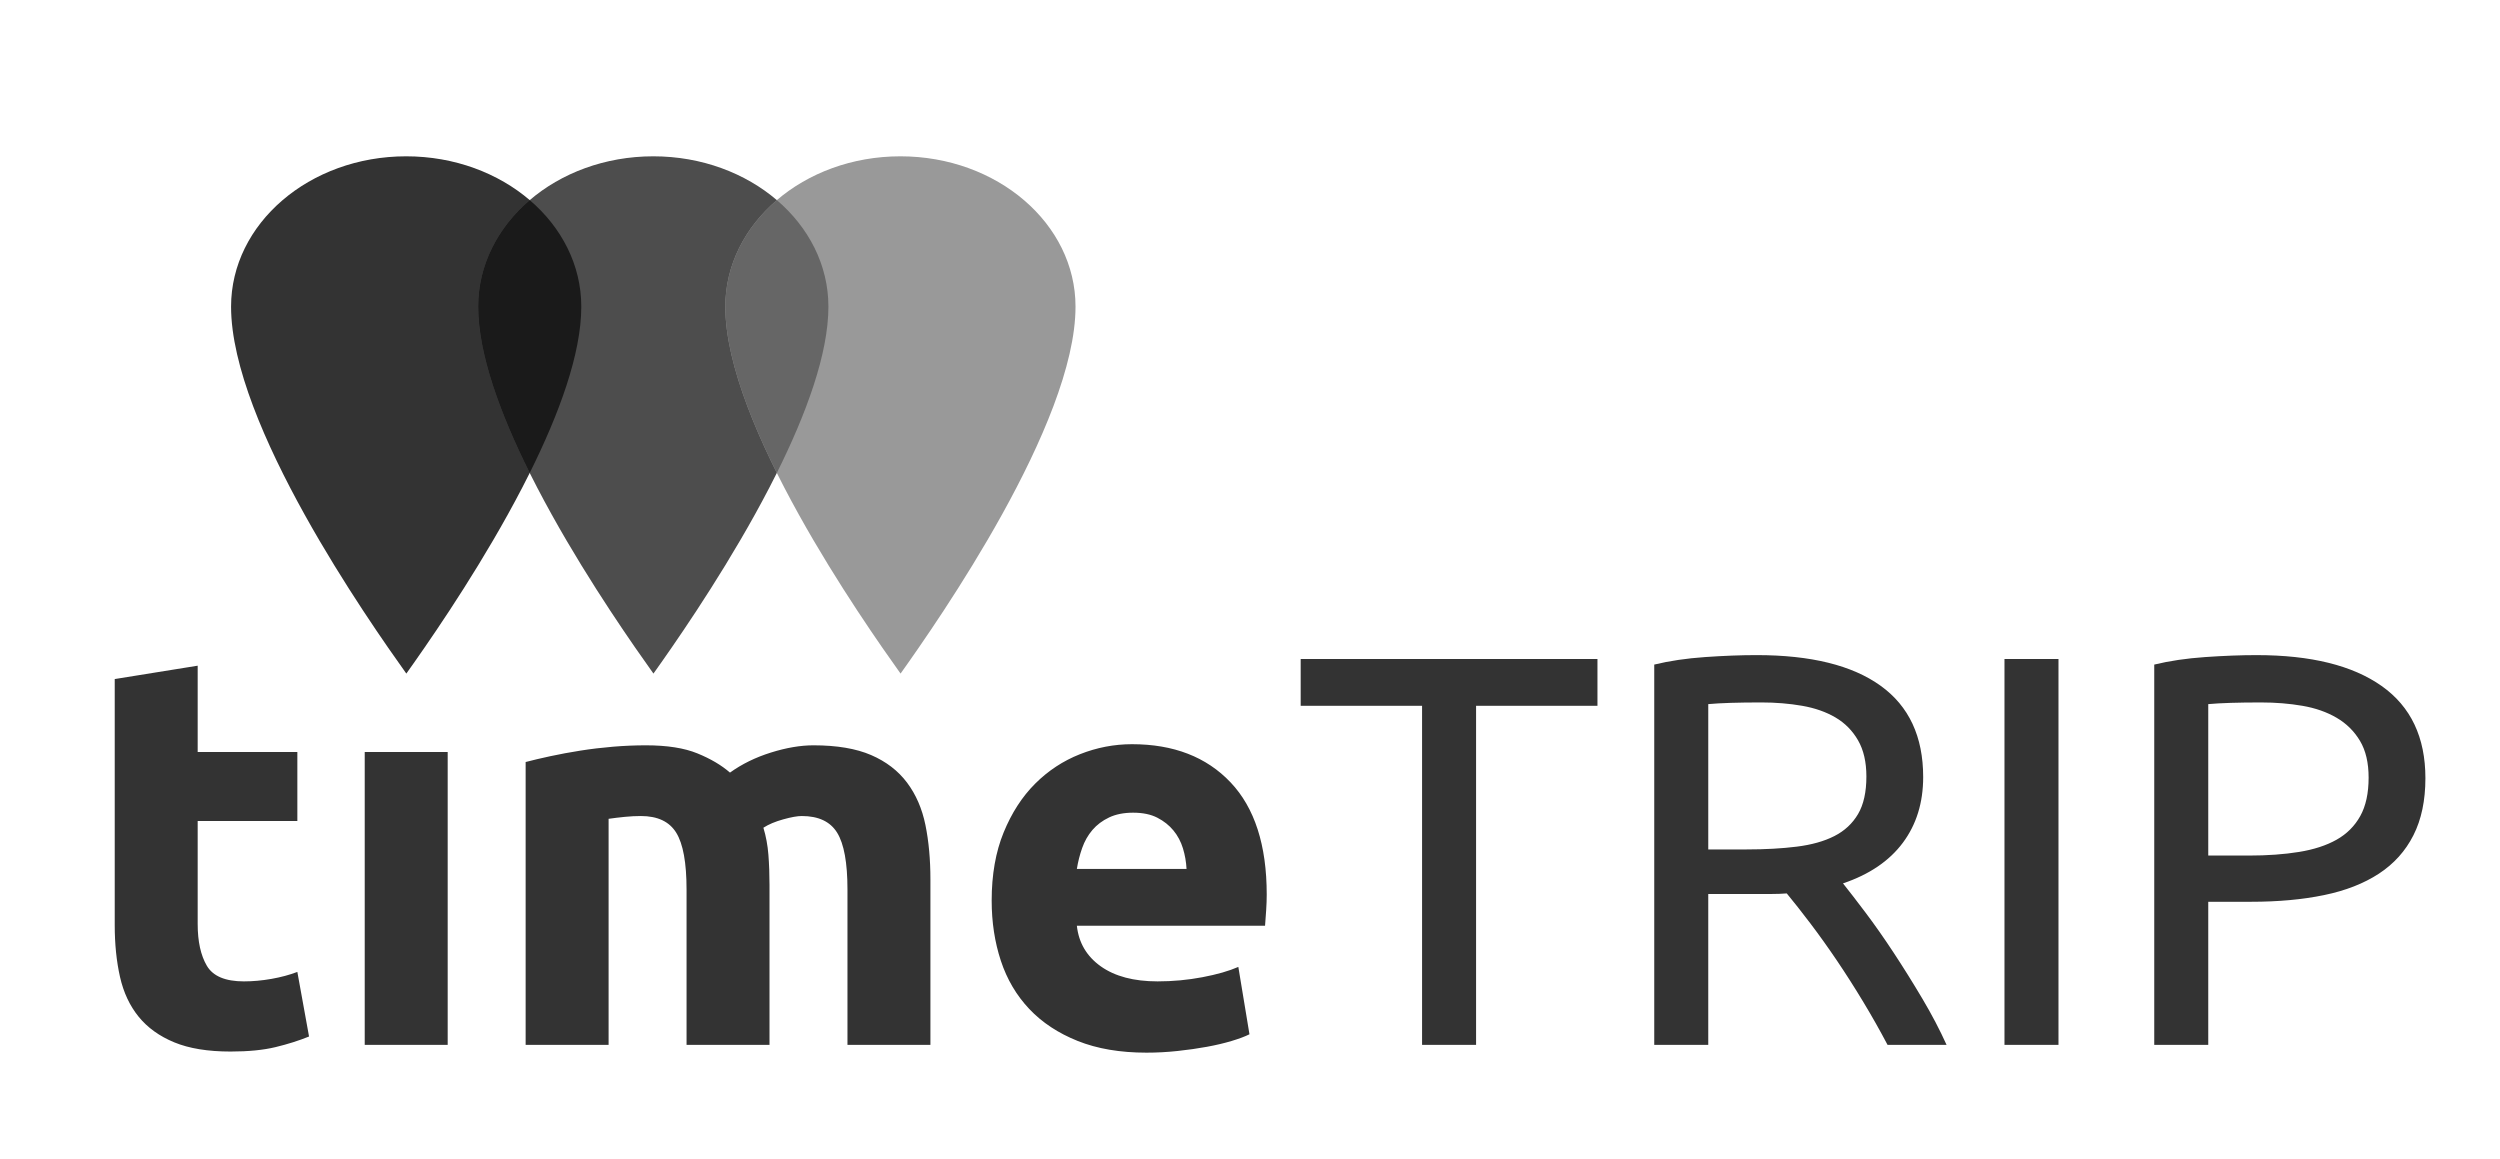
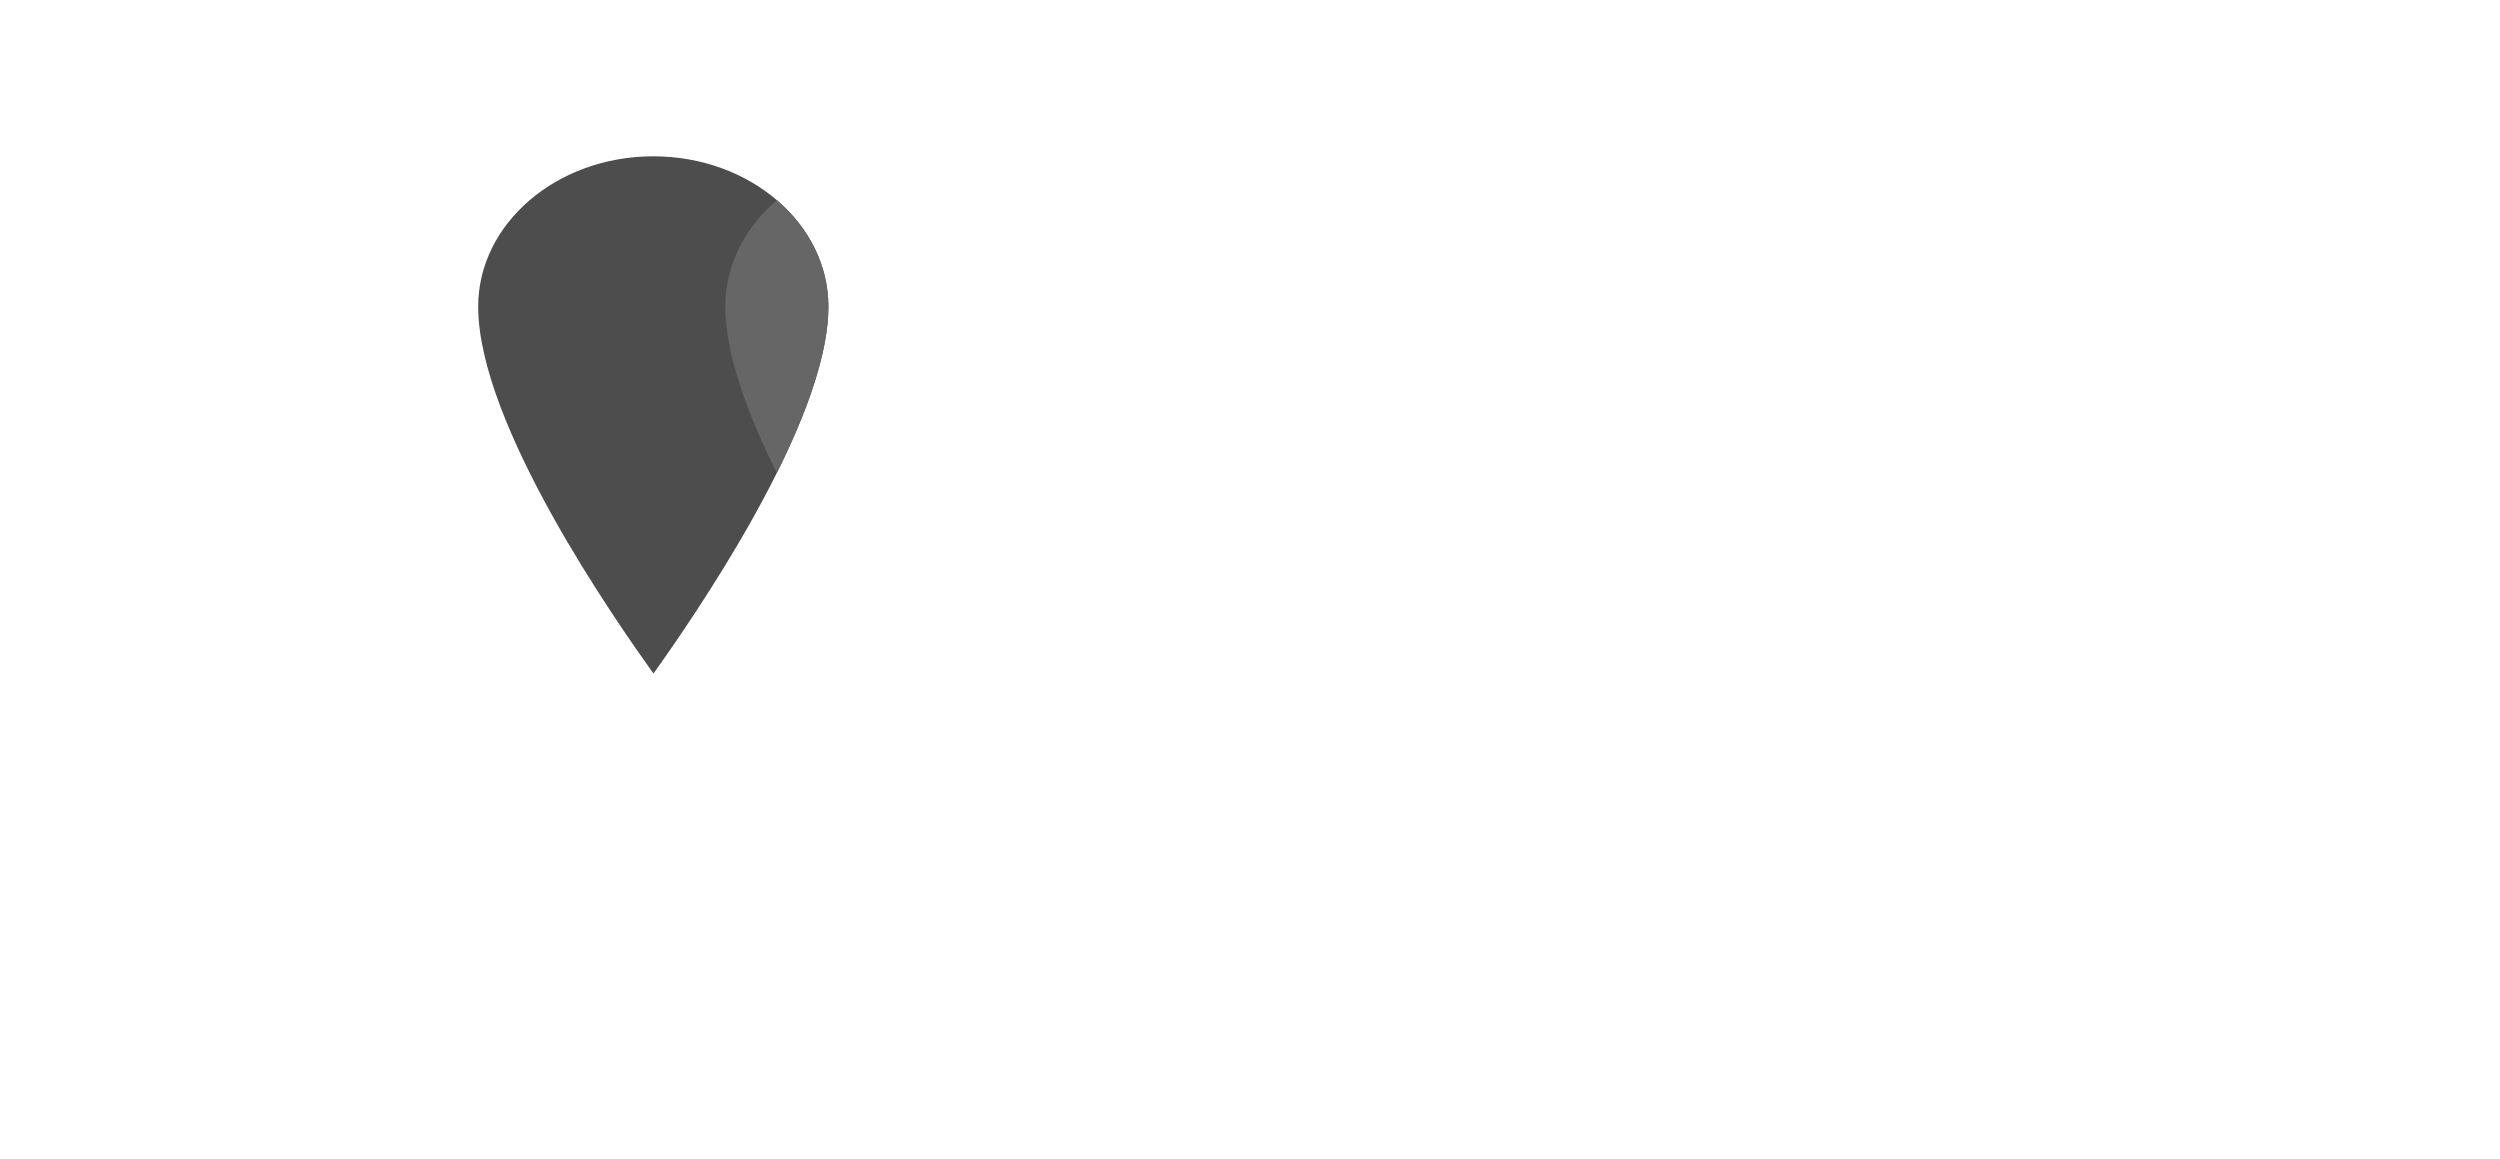
<svg xmlns="http://www.w3.org/2000/svg" width="100%" height="100%" viewBox="0 0 561 260" version="1.1" xml:space="preserve" style="fill-rule:evenodd;clip-rule:evenodd;stroke-linejoin:round;stroke-miterlimit:2;">
  <g>
-     <path d="M25.745,152.38l18.615,-2.999l0,19.367l22.366,0l0,15.491l-22.366,0l0,23.116c0,3.914 0.689,7.039 2.061,9.37c1.377,2.333 4.145,3.499 8.31,3.499c1.999,0 4.06,-0.187 6.185,-0.562c2.123,-0.375 4.061,-0.895 5.81,-1.562l2.624,14.493c-2.249,0.917 -4.749,1.708 -7.496,2.374c-2.749,0.668 -6.123,1 -10.122,1c-5.08,0 -9.287,-0.687 -12.619,-2.061c-3.331,-1.375 -5.996,-3.29 -7.997,-5.749c-1.999,-2.456 -3.394,-5.435 -4.186,-8.932c-0.791,-3.5 -1.185,-7.372 -1.185,-11.62l0,-55.225Zm74.716,82.088l-18.617,0l0,-65.72l18.617,0l0,65.72Zm53.601,-34.86c0,-5.998 -0.771,-10.245 -2.312,-12.743c-1.542,-2.5 -4.184,-3.749 -7.933,-3.749c-1.167,0 -2.374,0.064 -3.623,0.187c-1.251,0.126 -2.457,0.27 -3.624,0.437l0,50.728l-18.617,0l0,-63.471c1.583,-0.418 3.436,-0.853 5.561,-1.313c2.123,-0.457 4.371,-0.874 6.745,-1.249c2.375,-0.375 4.811,-0.666 7.311,-0.876c2.498,-0.208 4.955,-0.311 7.372,-0.311c4.747,0 8.599,0.604 11.556,1.812c2.958,1.207 5.392,2.644 7.311,4.311c2.663,-1.916 5.725,-3.415 9.182,-4.499c3.456,-1.082 6.642,-1.624 9.559,-1.624c5.247,0 9.557,0.73 12.93,2.187c3.374,1.457 6.06,3.52 8.059,6.185c1.999,2.665 3.374,5.828 4.124,9.495c0.748,3.664 1.123,7.747 1.123,12.244l0,37.109l-18.615,0l0,-34.86c0,-5.998 -0.771,-10.245 -2.312,-12.743c-1.54,-2.5 -4.186,-3.749 -7.935,-3.749c-0.998,0 -2.393,0.249 -4.184,0.75c-1.791,0.499 -3.271,1.123 -4.435,1.873c0.581,1.915 0.956,3.935 1.123,6.06c0.167,2.125 0.249,4.394 0.249,6.809l0,35.86l-18.615,0l0,-34.86Zm68.469,2.5c0,-5.831 0.895,-10.934 2.686,-15.307c1.791,-4.374 4.145,-8.015 7.059,-10.932c2.916,-2.914 6.27,-5.123 10.058,-6.622c3.79,-1.5 7.685,-2.248 11.684,-2.248c9.328,0 16.7,2.852 22.114,8.557c5.415,5.707 8.121,14.099 8.121,25.177c0,1.082 -0.041,2.27 -0.126,3.56c-0.082,1.292 -0.165,2.436 -0.249,3.438l-42.231,0c0.417,3.831 2.208,6.871 5.373,9.12c3.166,2.248 7.414,3.373 12.744,3.373c3.415,0 6.768,-0.313 10.058,-0.937c3.291,-0.625 5.976,-1.396 8.06,-2.311l2.498,15.118c-0.999,0.499 -2.333,0.999 -3.998,1.498c-1.666,0.501 -3.518,0.938 -5.561,1.313c-2.04,0.375 -4.227,0.686 -6.558,0.936c-2.333,0.251 -4.666,0.377 -6.997,0.377c-5.915,0 -11.058,-0.876 -15.431,-2.626c-4.374,-1.747 -7.997,-4.142 -10.87,-7.182c-2.873,-3.04 -4.998,-6.645 -6.373,-10.808c-1.374,-4.166 -2.061,-8.663 -2.061,-13.494Zm43.729,-7.123c-0.082,-1.583 -0.352,-3.124 -0.81,-4.623c-0.46,-1.498 -1.166,-2.832 -2.125,-3.998c-0.958,-1.167 -2.166,-2.125 -3.623,-2.873c-1.457,-0.75 -3.269,-1.125 -5.435,-1.125c-2.082,0 -3.875,0.354 -5.373,1.063c-1.501,0.707 -2.747,1.645 -3.749,2.809c-0.998,1.167 -1.768,2.521 -2.311,4.062c-0.542,1.54 -0.937,3.102 -1.187,4.685l24.613,0Zm92.21,-47.104l0,10.496l-27.238,0l0,76.091l-12.119,0l0,-76.091l-27.239,0l0,-10.496l66.596,0Zm55.1,50.352c1.333,1.668 3.019,3.852 5.061,6.561c2.039,2.706 4.143,5.705 6.309,8.996c2.166,3.289 4.31,6.727 6.435,10.307c2.123,3.582 3.934,7.039 5.435,10.371l-13.245,0c-1.665,-3.166 -3.476,-6.372 -5.434,-9.621c-1.958,-3.248 -3.937,-6.352 -5.936,-9.309c-1.999,-2.956 -3.976,-5.726 -5.934,-8.308c-1.958,-2.583 -3.728,-4.831 -5.311,-6.746c-1.082,0.082 -2.185,0.124 -3.31,0.124l-3.436,0l-10.87,0l0,33.86l-12.121,0l0,-85.336c3.416,-0.833 7.226,-1.396 11.433,-1.688c4.207,-0.291 8.059,-0.437 11.558,-0.437c12.16,0 21.429,2.289 27.799,6.873c6.373,4.58 9.559,11.41 9.559,20.489c0,5.748 -1.521,10.664 -4.561,14.744c-3.04,4.081 -7.516,7.121 -13.431,9.12Zm-18.366,-40.606c-5.165,0 -9.122,0.126 -11.87,0.375l0,32.61l8.62,0c4.165,0 7.914,-0.208 11.244,-0.625c3.333,-0.416 6.144,-1.208 8.434,-2.374c2.292,-1.167 4.062,-2.811 5.311,-4.934c1.249,-2.125 1.876,-4.936 1.876,-8.434c0,-3.248 -0.627,-5.956 -1.876,-8.122c-1.249,-2.164 -2.934,-3.873 -5.059,-5.122c-2.125,-1.249 -4.623,-2.125 -7.498,-2.624c-2.873,-0.501 -5.934,-0.75 -9.182,-0.75Zm54.6,-9.746l12.119,0l0,86.587l-12.119,0l0,-86.587Zm56.6,-0.874c12.16,0 21.511,2.312 28.049,6.935c6.539,4.623 9.808,11.515 9.808,20.678c0,4.998 -0.894,9.267 -2.686,12.805c-1.791,3.541 -4.373,6.414 -7.747,8.622c-3.374,2.207 -7.475,3.813 -12.306,4.81c-4.831,1 -10.289,1.5 -16.369,1.5l-9.621,0l0,32.111l-12.119,0l0,-85.336c3.416,-0.833 7.226,-1.396 11.433,-1.688c4.206,-0.291 8.059,-0.437 11.558,-0.437Zm0.998,10.62c-5.163,0 -9.12,0.126 -11.87,0.375l0,33.984l9.122,0c4.166,0 7.913,-0.27 11.245,-0.812c3.331,-0.542 6.144,-1.457 8.434,-2.749c2.29,-1.29 4.06,-3.061 5.309,-5.309c1.251,-2.249 1.874,-5.122 1.874,-8.621c0,-3.333 -0.643,-6.083 -1.936,-8.247c-1.292,-2.166 -3.04,-3.893 -5.247,-5.185c-2.207,-1.29 -4.769,-2.187 -7.686,-2.686c-2.914,-0.501 -5.995,-0.75 -9.245,-0.75" style="fill:#333;fill-rule:nonzero;" />
-     <path d="M91.182,151.151c8.502,-11.935 39.261,-56.033 39.261,-82.337c0,-18.632 -17.593,-33.737 -39.298,-33.737c-21.7,0 -39.293,15.105 -39.293,33.737c0,26.451 30.897,70.519 39.33,82.337" style="fill:#333;" />
    <path d="M146.634,151.151c8.502,-11.935 39.261,-56.033 39.261,-82.337c0,-18.632 -17.593,-33.737 -39.296,-33.737c-21.702,0 -39.295,15.105 -39.295,33.737c0,26.451 30.897,70.519 39.33,82.337" style="fill:#4d4d4d;" />
-     <path d="M202.086,151.151c8.502,-11.935 39.26,-56.033 39.26,-82.337c0,-18.632 -17.592,-33.737 -39.295,-33.737c-21.703,0 -39.295,15.105 -39.295,33.737c0,26.451 30.896,70.519 39.33,82.337" style="fill:#999;" />
    <path d="M174.322,106.124c6.548,-13.145 11.573,-26.68 11.573,-37.31c0,-9.343 -4.425,-17.797 -11.571,-23.906c-7.145,6.109 -11.568,14.563 -11.568,23.906c0,10.663 5.022,24.188 11.566,37.31" style="fill:#666;" />
-     <path d="M118.87,106.124c6.548,-13.145 11.573,-26.68 11.573,-37.31c0,-9.343 -4.425,-17.797 -11.571,-23.906c-7.145,6.109 -11.568,14.563 -11.568,23.906c0,10.663 5.022,24.188 11.566,37.31" style="fill:#1a1a1a;" />
  </g>
</svg>